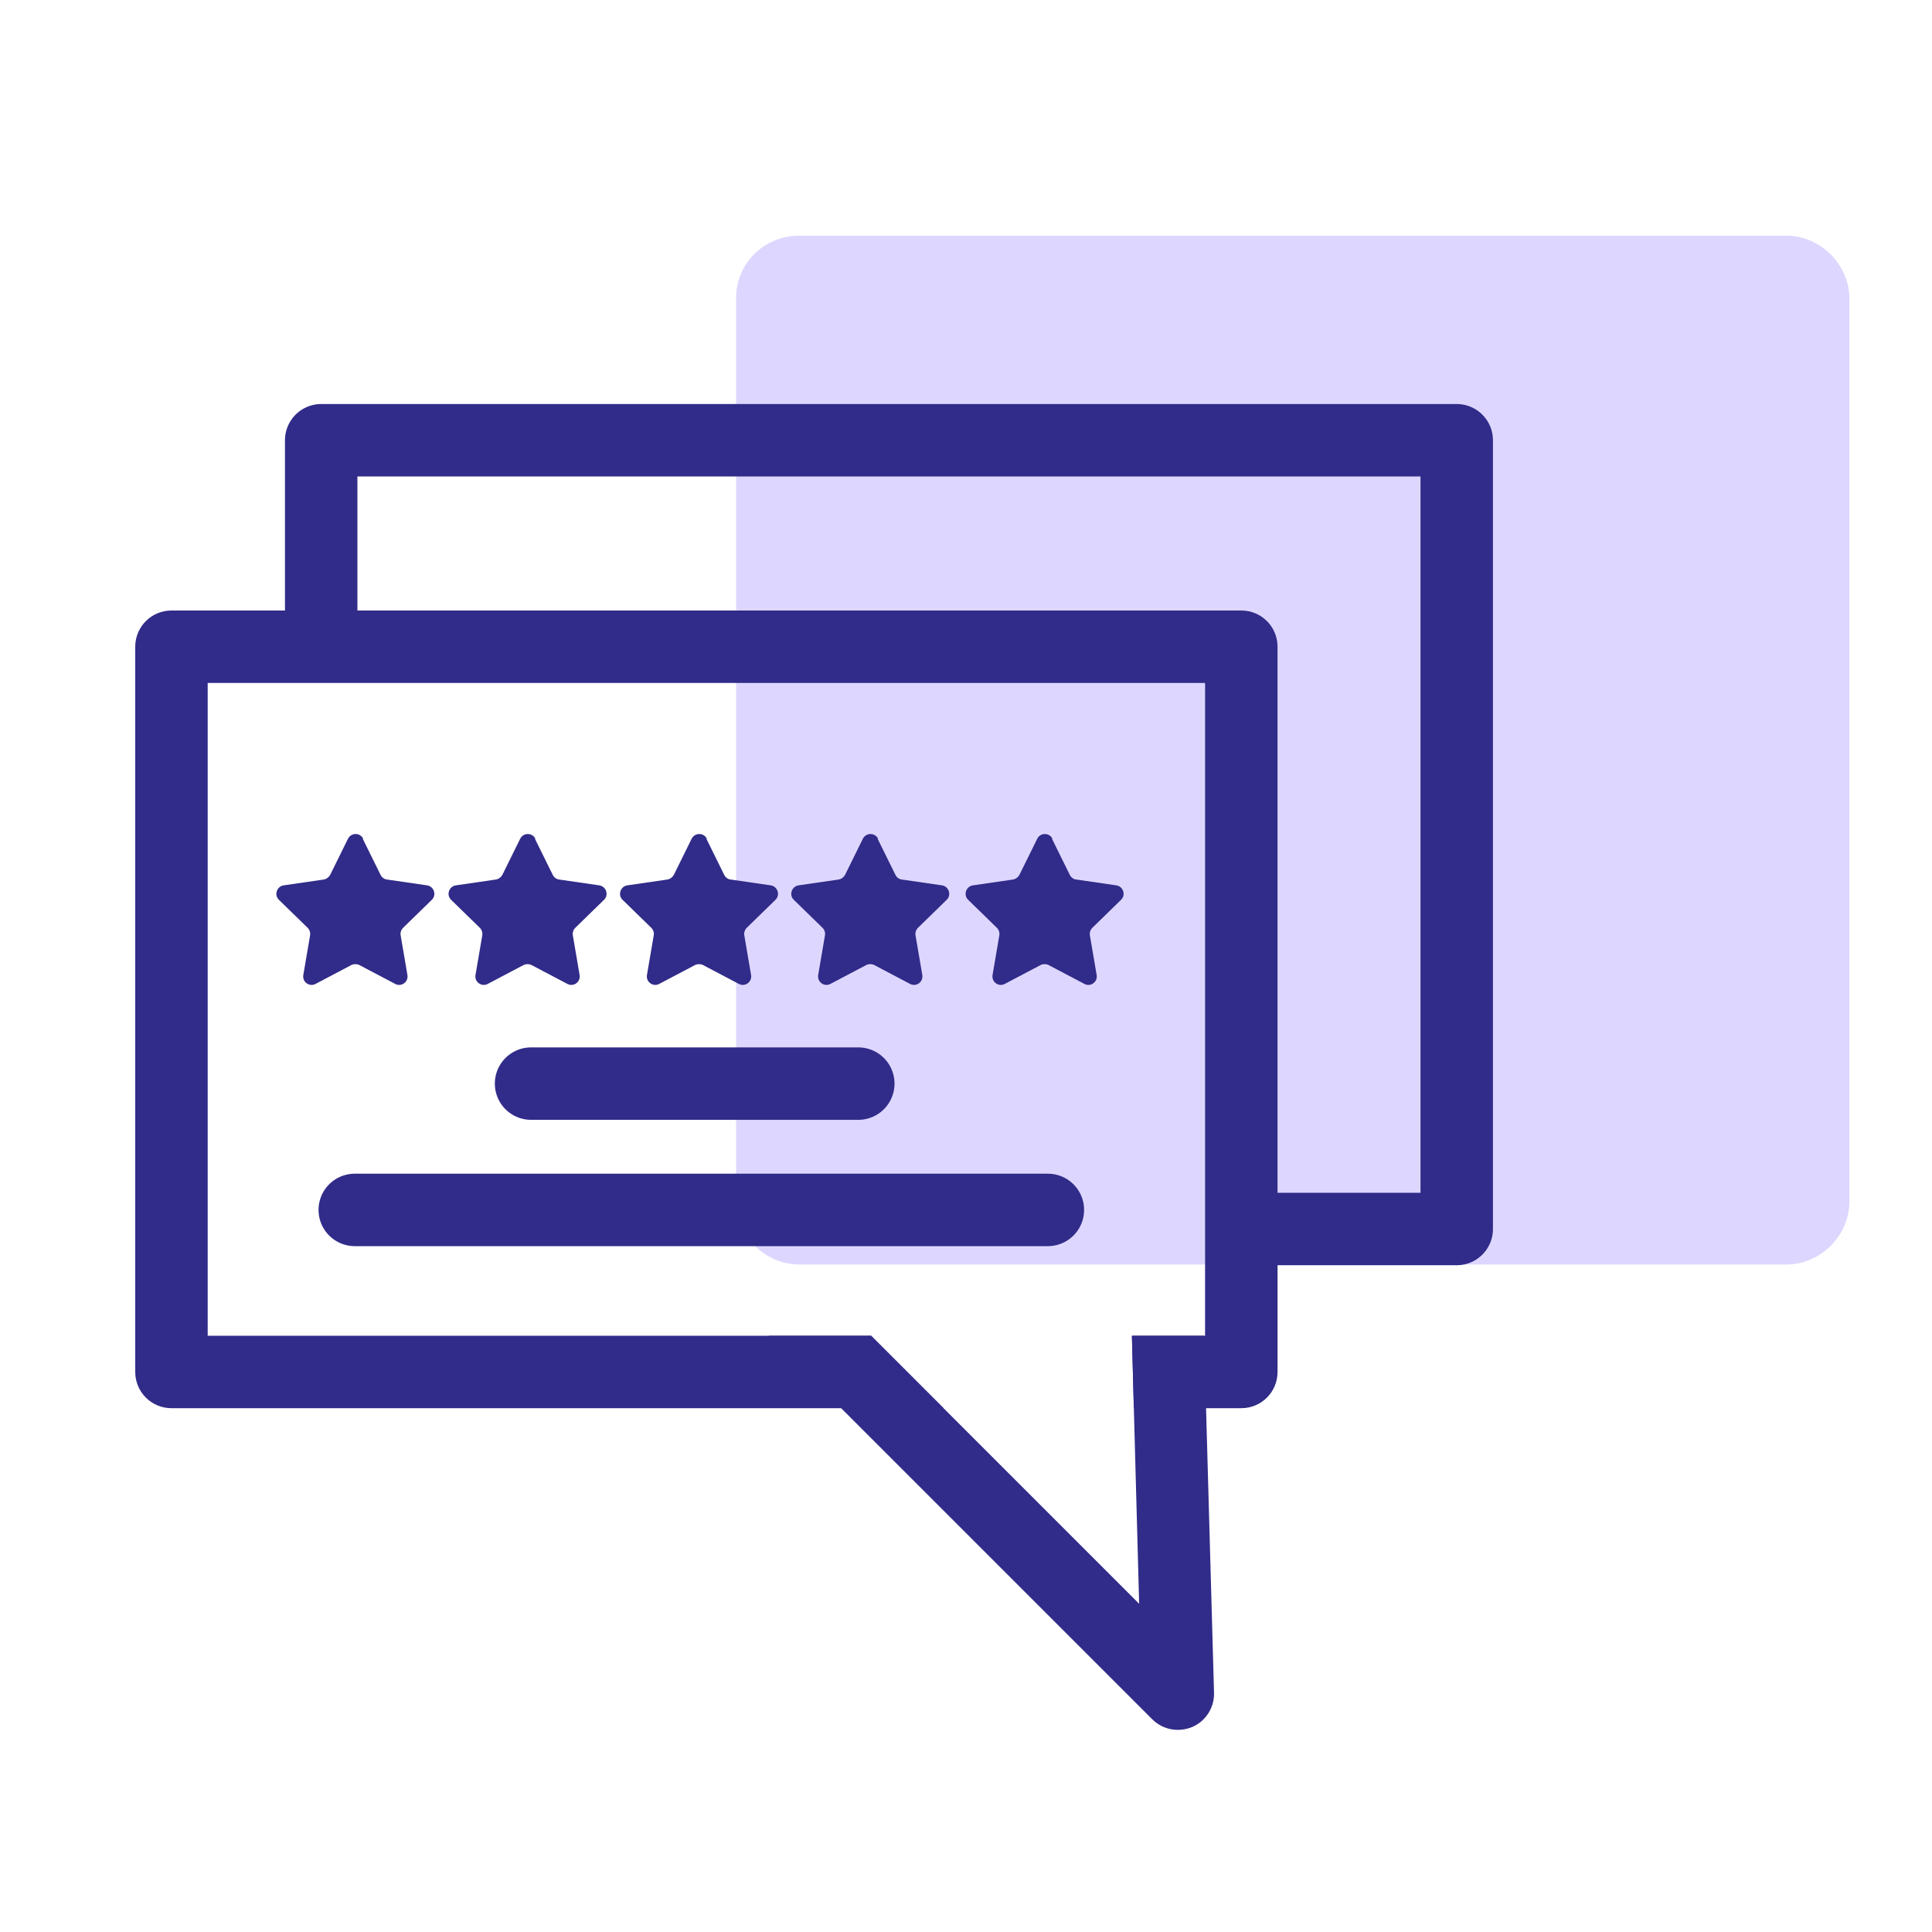
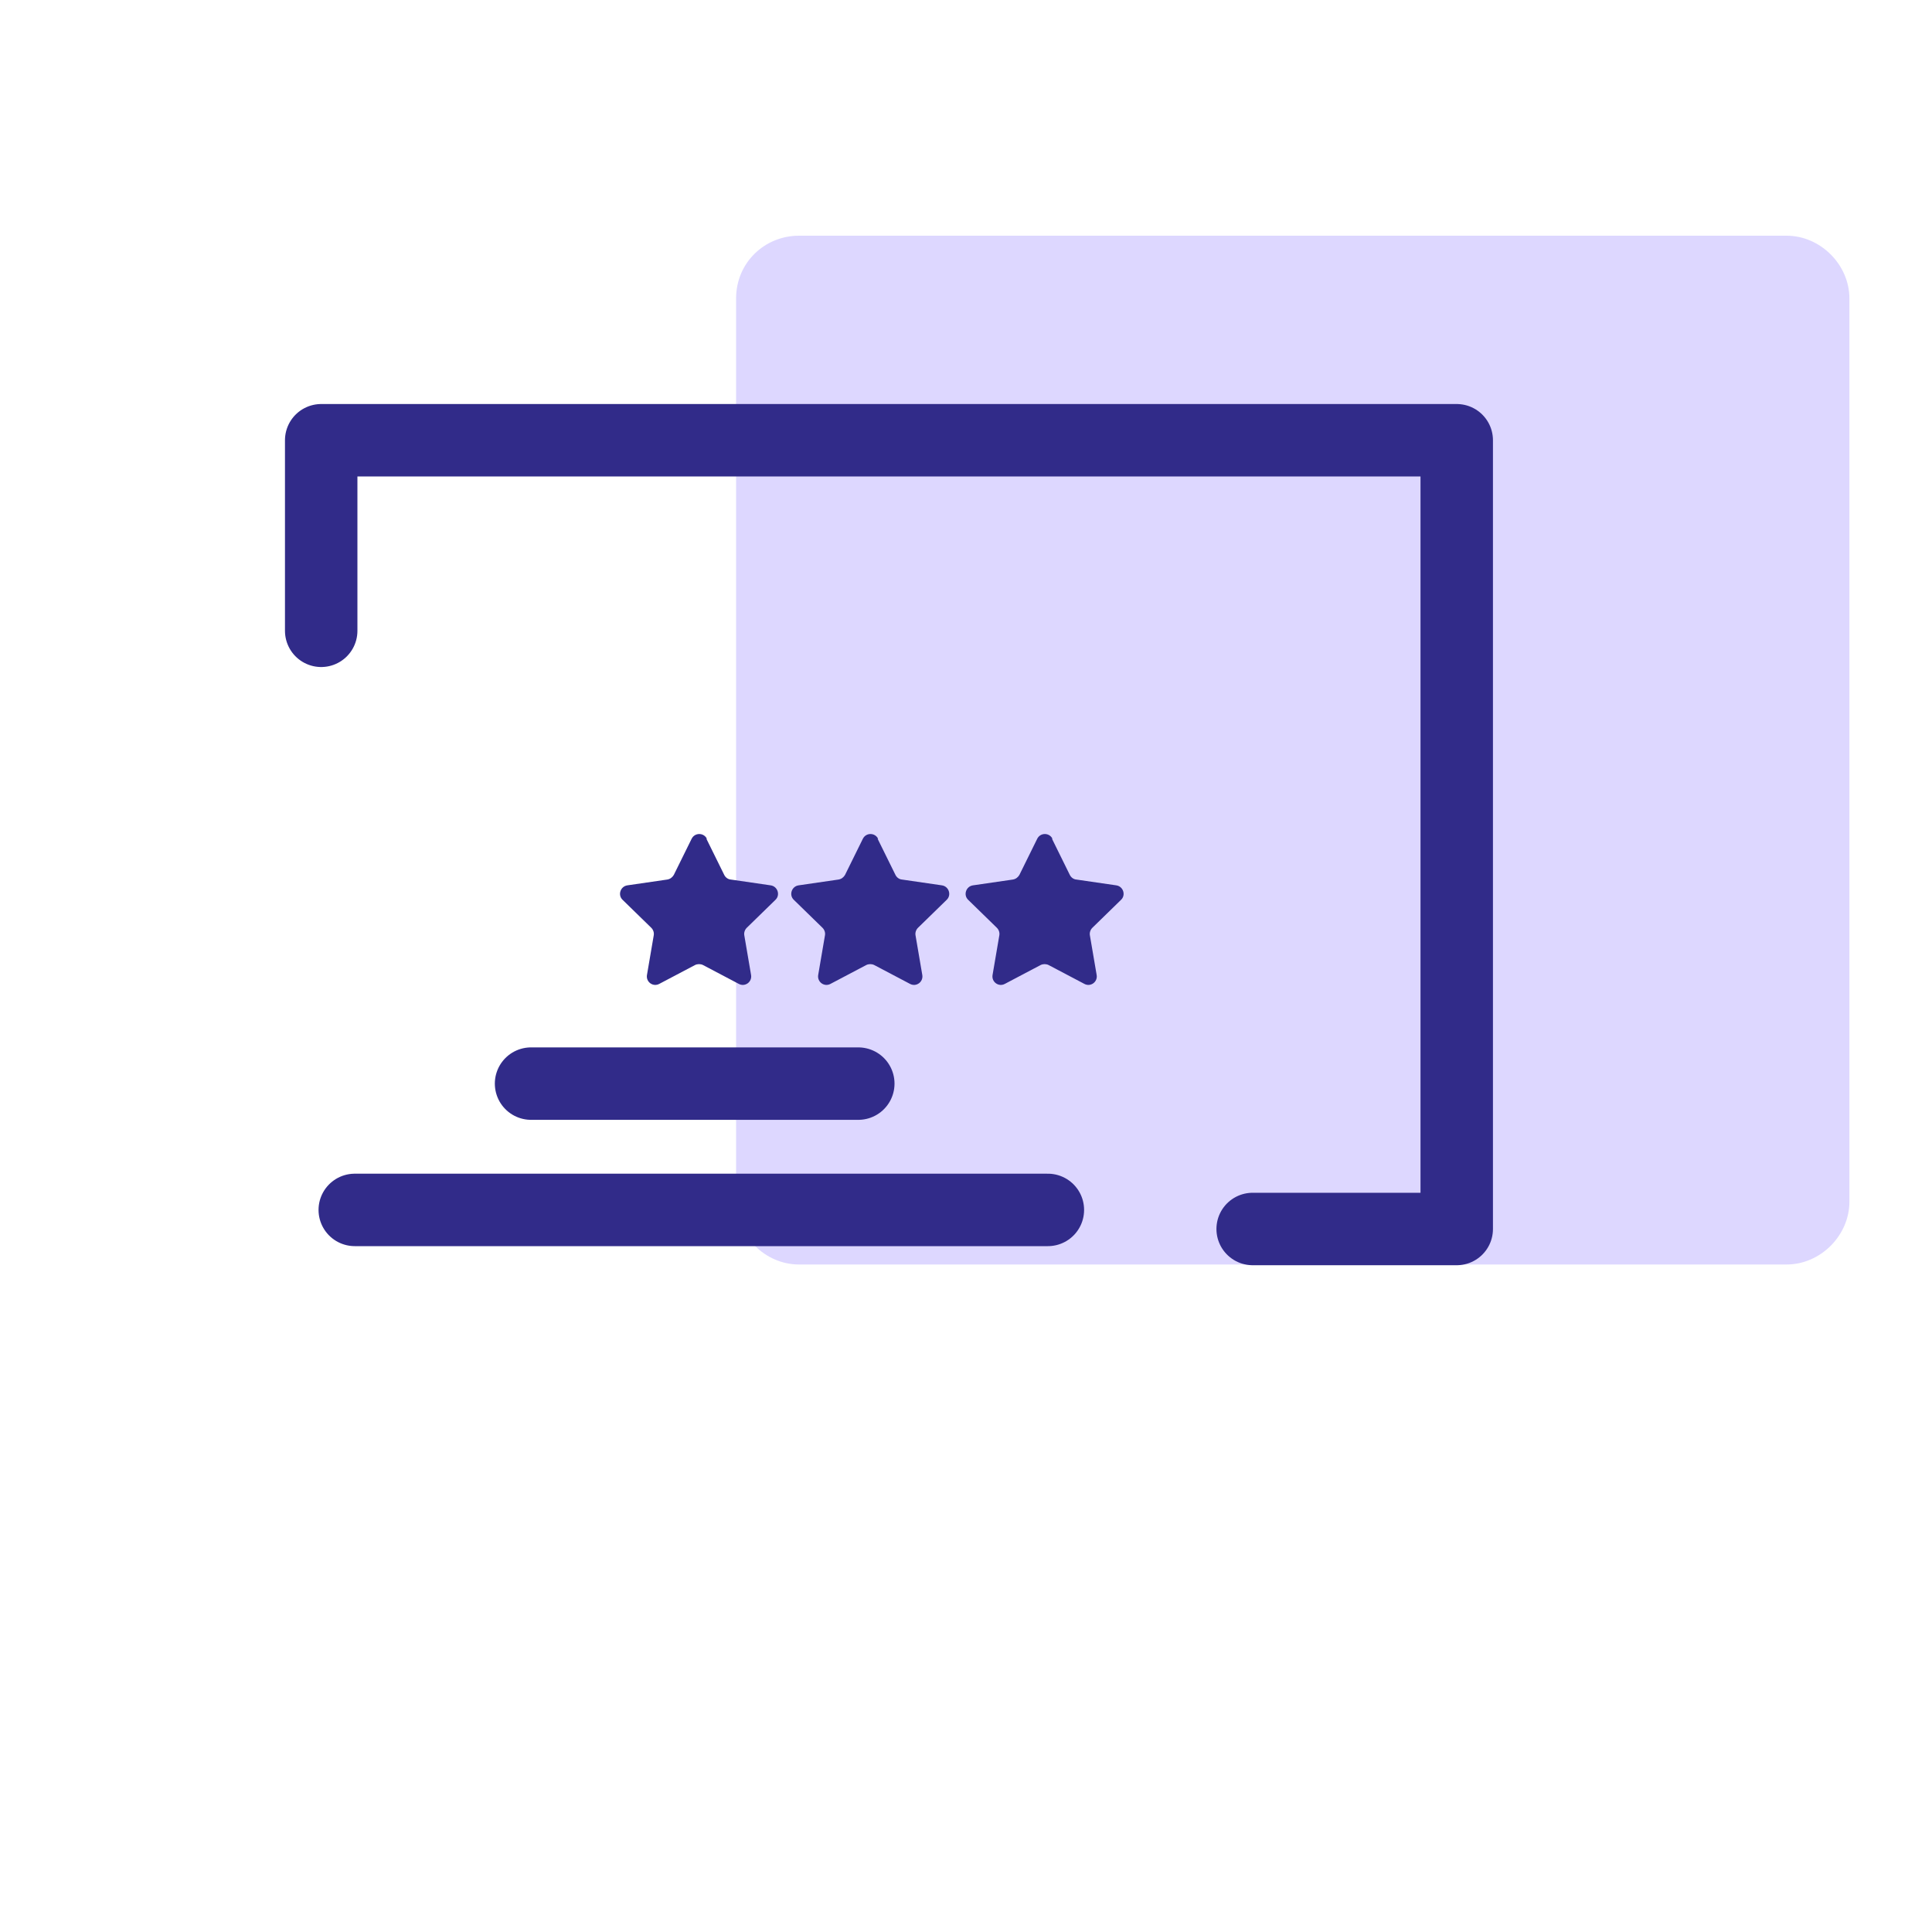
<svg xmlns="http://www.w3.org/2000/svg" id="uuid-745b7866-4477-4ac8-a0bd-0ce51b21ab48" viewBox="0 0 80 80">
  <defs>
    <style>.uuid-a86a1b7c-8f0d-4cdb-af52-c51af883021b{fill:#312b89;}.uuid-b0c7d276-fd75-4aac-9f4f-a44ad13c7c67{fill:#ddd7ff;}.uuid-00fc364e-c986-4dd3-87bd-0a0483dea563{fill:none;stroke:#312b89;stroke-linecap:round;stroke-linejoin:round;stroke-width:3px;}</style>
  </defs>
  <g id="uuid-1e11bbb8-36f6-4356-b1ed-7ab7ef381d71">
    <path class="uuid-b0c7d276-fd75-4aac-9f4f-a44ad13c7c67" d="M33.08,9.76h40.9c1.4,0,2.6,1.2,2.6,2.6V49.76c0,1.4-1.2,2.6-2.6,2.6H33.08c-1.4,0-2.6-1.2-2.6-2.6V12.36c0-1.5,1.2-2.6,2.6-2.6Z" />
    <polyline class="uuid-00fc364e-c986-4dd3-87bd-0a0483dea563" points="13.3 26.12 13.3 18.23 60.32 18.23 60.32 50.89 51.87 50.89" />
    <g>
-       <path class="uuid-a86a1b7c-8f0d-4cdb-af52-c51af883021b" d="M51.4,25.28H7.1c-.83,0-1.5,.67-1.5,1.5v30.03c0,.83,.67,1.5,1.5,1.5h31.97l-3-3H8.6V28.28H49.9v27.03h-3.03l.08,3h4.45c.83,0,1.5-.67,1.5-1.5V26.78c0-.83-.67-1.5-1.5-1.5Z" />
-       <path class="uuid-a86a1b7c-8f0d-4cdb-af52-c51af883021b" d="M49.94,58.31l-.08-3h-2.99l.08,3,.22,8.1-11.1-11.1h-4.24l15.88,15.88c.29,.29,.67,.44,1.06,.44,.2,0,.41-.04,.6-.12,.56-.24,.92-.81,.9-1.42l-.33-11.78Z" />
-     </g>
+       </g>
  </g>
  <g>
-     <path class="uuid-a86a1b7c-8f0d-4cdb-af52-c51af883021b" d="M15.02,34.73l.74,1.5c.05,.1,.15,.18,.27,.19l1.65,.24c.29,.04,.41,.4,.2,.6l-1.19,1.16c-.08,.08-.12,.2-.1,.31l.28,1.64c.05,.29-.25,.51-.51,.37l-1.48-.78c-.1-.05-.23-.05-.33,0l-1.48,.78c-.26,.14-.56-.08-.51-.37l.28-1.64c.02-.11-.02-.23-.1-.31l-1.19-1.16c-.21-.2-.09-.56,.2-.6l1.65-.24c.12-.02,.21-.09,.27-.19l.74-1.5c.13-.26,.5-.26,.63,0Z" />
-     <path class="uuid-a86a1b7c-8f0d-4cdb-af52-c51af883021b" d="M22.15,34.73l.74,1.5c.05,.1,.15,.18,.27,.19l1.65,.24c.29,.04,.41,.4,.2,.6l-1.19,1.16c-.08,.08-.12,.2-.1,.31l.28,1.64c.05,.29-.25,.51-.51,.37l-1.48-.78c-.1-.05-.23-.05-.33,0l-1.48,.78c-.26,.14-.56-.08-.51-.37l.28-1.64c.02-.11-.02-.23-.1-.31l-1.19-1.16c-.21-.2-.09-.56,.2-.6l1.65-.24c.12-.02,.21-.09,.27-.19l.74-1.5c.13-.26,.5-.26,.63,0Z" />
    <path class="uuid-a86a1b7c-8f0d-4cdb-af52-c51af883021b" d="M29.25,34.73l.74,1.5c.05,.1,.15,.18,.27,.19l1.65,.24c.29,.04,.41,.4,.2,.6l-1.19,1.16c-.08,.08-.12,.2-.1,.31l.28,1.64c.05,.29-.25,.51-.51,.37l-1.48-.78c-.1-.05-.23-.05-.33,0l-1.48,.78c-.26,.14-.56-.08-.51-.37l.28-1.64c.02-.11-.02-.23-.1-.31l-1.19-1.16c-.21-.2-.09-.56,.2-.6l1.65-.24c.12-.02,.21-.09,.27-.19l.74-1.5c.13-.26,.5-.26,.63,0Z" />
    <path class="uuid-a86a1b7c-8f0d-4cdb-af52-c51af883021b" d="M36.34,34.73l.74,1.5c.05,.1,.15,.18,.27,.19l1.65,.24c.29,.04,.41,.4,.2,.6l-1.19,1.16c-.08,.08-.12,.2-.1,.31l.28,1.64c.05,.29-.25,.51-.51,.37l-1.48-.78c-.1-.05-.23-.05-.33,0l-1.48,.78c-.26,.14-.56-.08-.51-.37l.28-1.64c.02-.11-.02-.23-.1-.31l-1.19-1.16c-.21-.2-.09-.56,.2-.6l1.65-.24c.12-.02,.21-.09,.27-.19l.74-1.5c.13-.26,.5-.26,.63,0Z" />
    <path class="uuid-a86a1b7c-8f0d-4cdb-af52-c51af883021b" d="M43.56,34.73l.74,1.5c.05,.1,.15,.18,.27,.19l1.65,.24c.29,.04,.41,.4,.2,.6l-1.19,1.16c-.08,.08-.12,.2-.1,.31l.28,1.64c.05,.29-.25,.51-.51,.37l-1.48-.78c-.1-.05-.23-.05-.33,0l-1.48,.78c-.26,.14-.56-.08-.51-.37l.28-1.64c.02-.11-.02-.23-.1-.31l-1.19-1.16c-.21-.2-.09-.56,.2-.6l1.65-.24c.12-.02,.21-.09,.27-.19l.74-1.5c.13-.26,.5-.26,.63,0Z" />
  </g>
  <line class="uuid-00fc364e-c986-4dd3-87bd-0a0483dea563" x1="21.99" y1="44.87" x2="35.54" y2="44.87" />
  <line class="uuid-00fc364e-c986-4dd3-87bd-0a0483dea563" x1="14.69" y1="50.1" x2="43.39" y2="50.1" />
</svg>